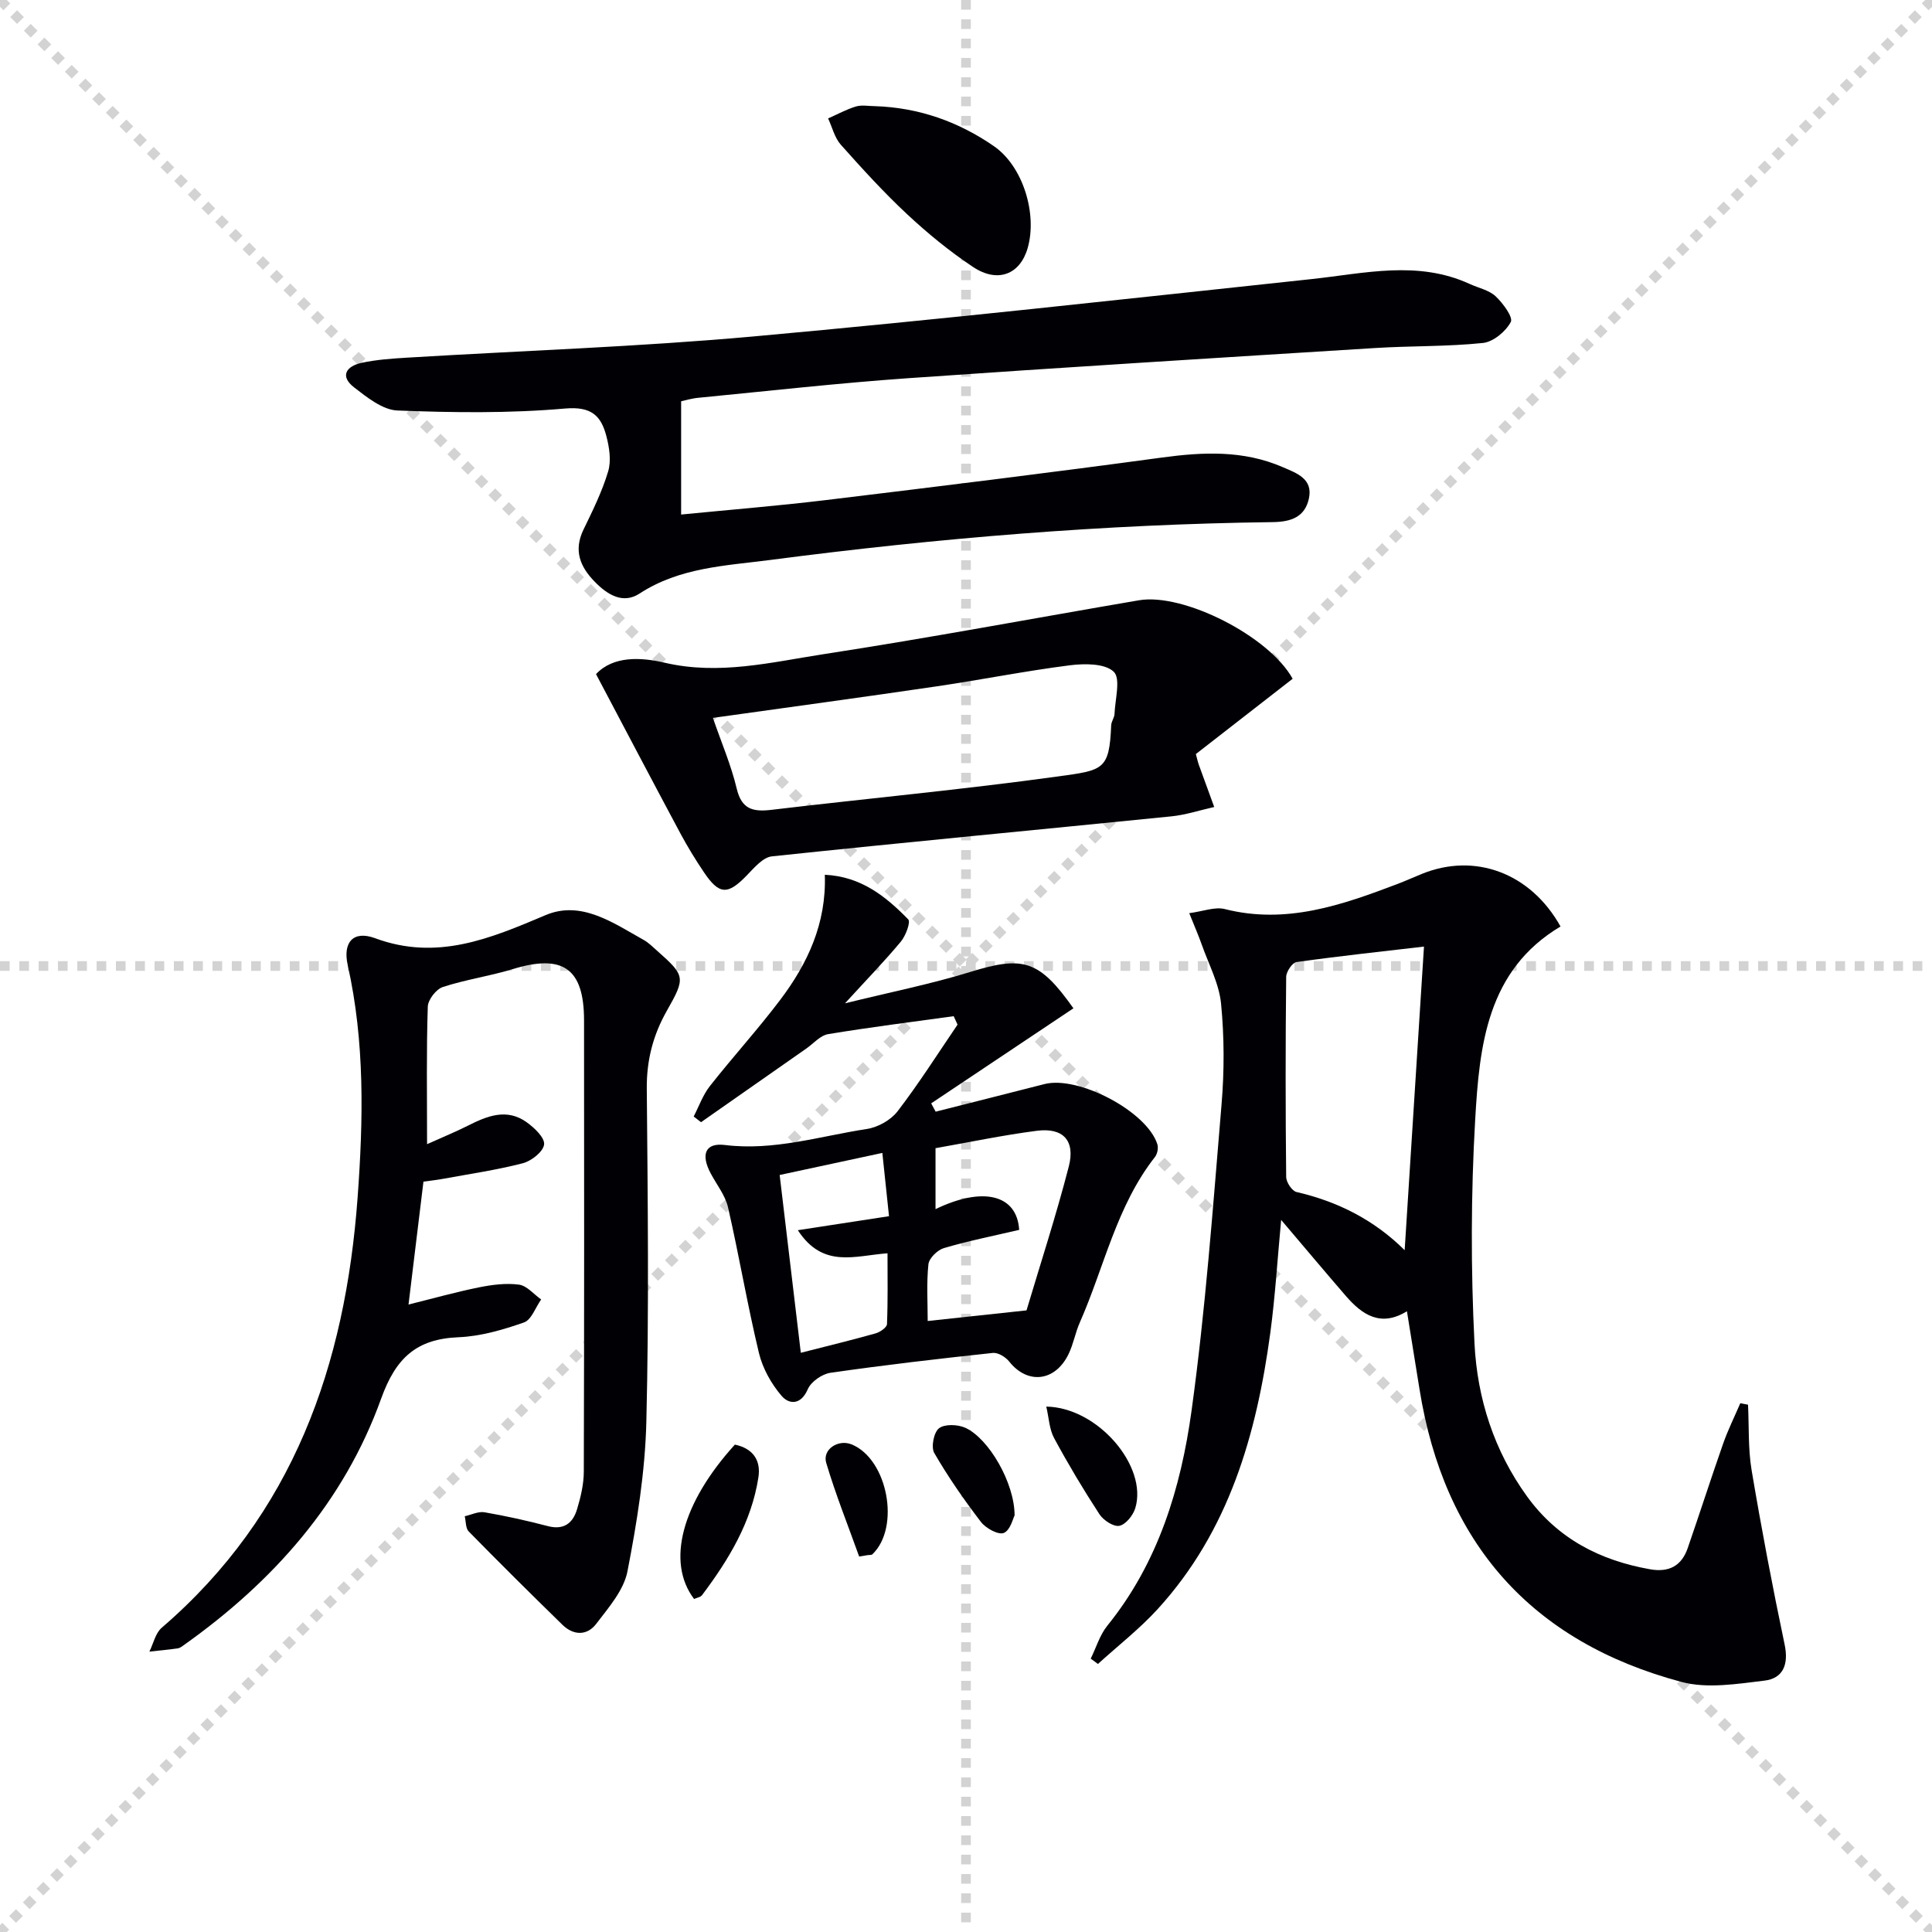
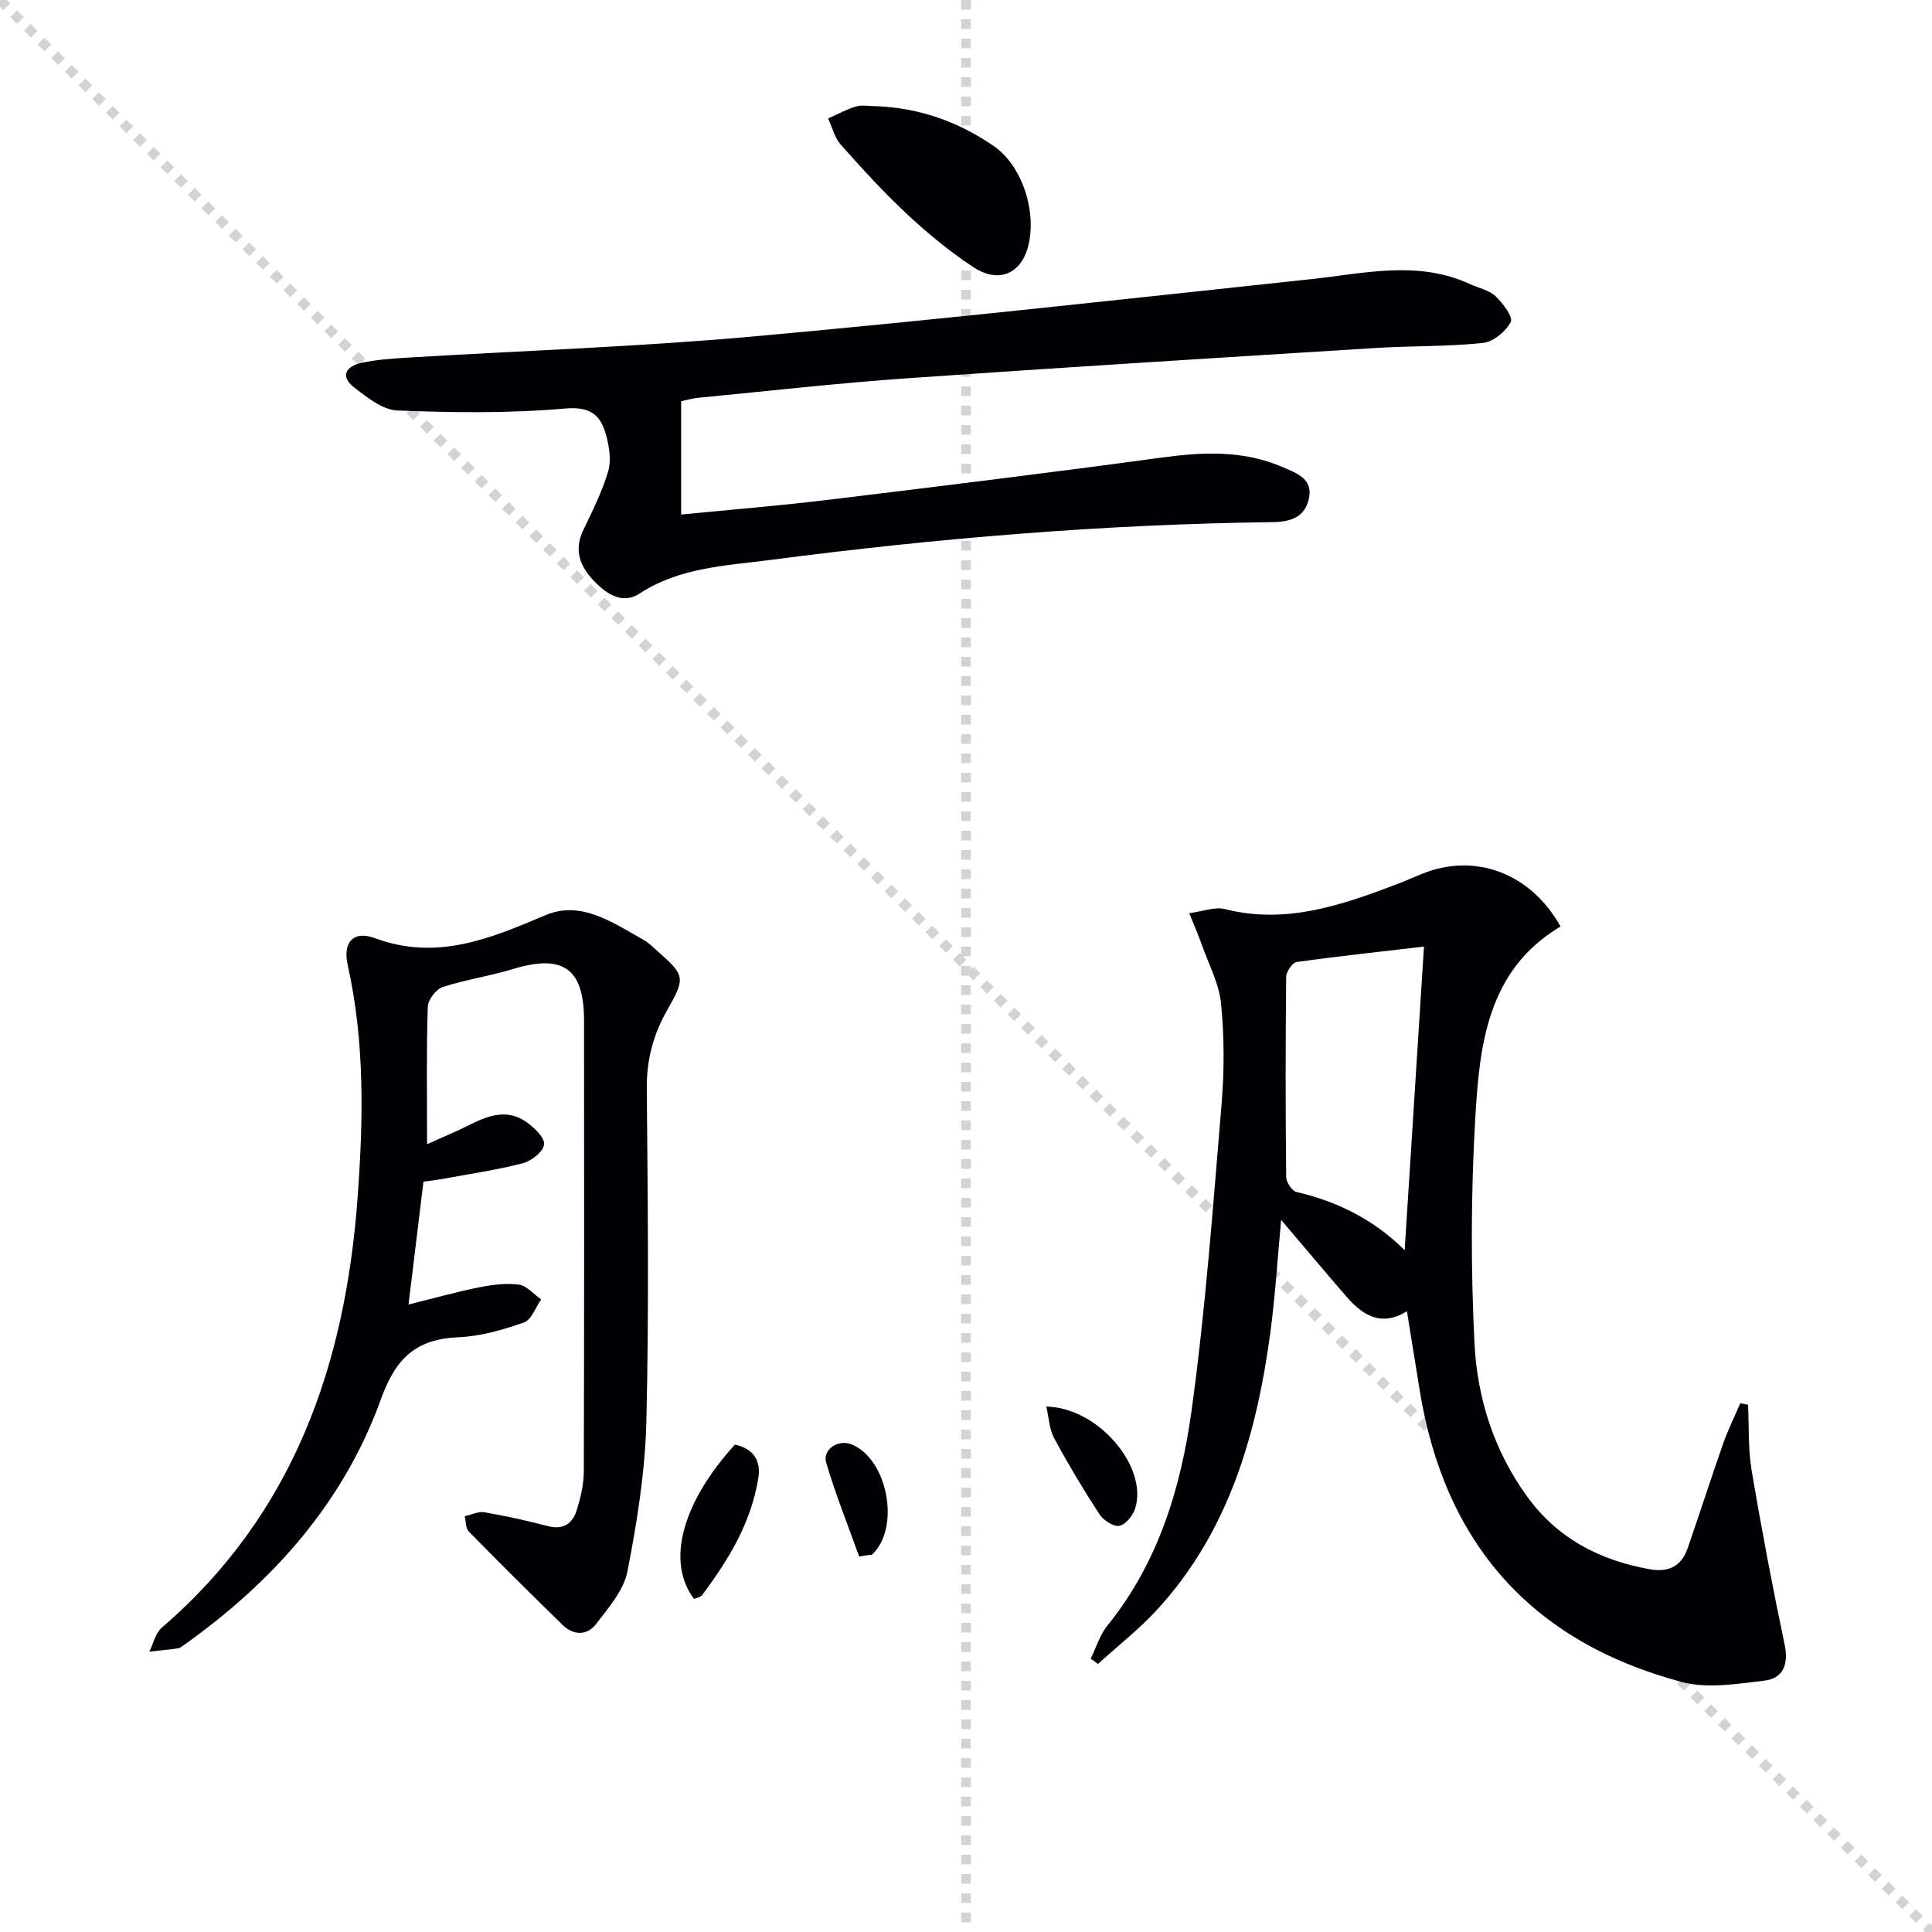
<svg xmlns="http://www.w3.org/2000/svg" enable-background="new 0 0 400 400" viewBox="0 0 400 400">
  <g stroke="lightgray" stroke-dasharray="1,1" stroke-width="1" transform="scale(2, 2)">
    <line x1="0" y1="0" x2="200" y2="200" />
-     <line x1="200" y1="0" x2="0" y2="200" />
    <line x1="100" y1="0" x2="100" y2="200" />
-     <line x1="0" y1="100" x2="200" y2="100" />
  </g>
  <g fill="#010105">
    <path d="m225.82 343.41c1.13-2.3 1.88-4.9 3.45-6.84 10.53-13.01 15.22-28.5 17.43-44.51 2.9-21.03 4.43-42.25 6.21-63.42.58-6.9.57-13.94-.1-20.82-.4-4.16-2.56-8.17-3.99-12.22-.7-1.99-1.56-3.93-2.6-6.54 2.89-.38 5.31-1.36 7.35-.85 12.71 3.23 24.25-.82 35.78-5.2 1.71-.65 3.37-1.41 5.06-2.09 10.96-4.45 22.51-.18 28.68 10.9-15.25 9.08-16.79 24.69-17.67 40.02-.89 15.4-.91 30.93-.14 46.34.57 11.32 4.03 22.18 10.88 31.64 6.33 8.73 15.06 13.24 25.46 15.08 3.91.69 6.52-.68 7.8-4.37 2.49-7.2 4.82-14.46 7.34-21.65 1-2.85 2.36-5.57 3.55-8.36.53.1 1.07.21 1.6.31.22 4.52 0 9.11.74 13.54 2.03 12.08 4.32 24.13 6.84 36.12.87 4.13-.32 7.01-4.2 7.47-5.67.68-11.81 1.69-17.14.27-31.16-8.32-49.2-28.82-54.27-60.7-.83-5.21-1.68-10.42-2.59-16.05-5.4 3.33-9.24.77-12.64-3.16-4.34-5.02-8.6-10.1-13.4-15.75-.77 8.16-1.23 15.82-2.25 23.41-2.85 21.04-8.57 41.02-23.33 57.18-3.76 4.11-8.22 7.59-12.36 11.35-.47-.37-.98-.74-1.49-1.1zm65-84.57c1.33-20.88 2.63-41.35 4-62.86-8.45.99-17.44 1.95-26.38 3.2-.88.12-2.14 2-2.15 3.07-.15 13.81-.15 27.63 0 41.44.01 1.08 1.2 2.88 2.13 3.1 8.53 1.97 16.07 5.76 22.4 12.05z" />
    <path d="m141.02 83.08v23.45c9.49-.94 19.7-1.76 29.85-2.98 23.24-2.81 46.49-5.67 69.69-8.82 8.56-1.16 16.87-1.54 24.98 1.97 2.94 1.27 6.35 2.42 5.45 6.53-.82 3.77-3.61 4.82-7.5 4.87-34.79.44-69.4 3.31-103.9 7.82-9.36 1.22-18.83 1.53-27.18 6.97-3.44 2.24-6.64.25-9.26-2.43-3.06-3.12-4.43-6.49-2.35-10.8 1.91-3.94 3.88-7.92 5.12-12.09.66-2.21.23-4.96-.38-7.29-1.1-4.21-3.1-6.17-8.53-5.7-11.51 1.01-23.16.86-34.73.41-3.06-.12-6.28-2.71-8.96-4.78-3.07-2.38-1.55-4.42 1.55-5.09 3.07-.66 6.25-.88 9.39-1.07 23.9-1.45 47.86-2.24 71.7-4.39 38.55-3.48 77.02-7.75 115.51-11.87 11.03-1.18 22.03-3.96 32.84 1.01 1.8.83 3.97 1.26 5.34 2.54 1.52 1.43 3.67 4.34 3.14 5.33-1.05 1.97-3.63 4.12-5.78 4.34-7.42.77-14.94.58-22.4 1.05-32.19 2.01-64.38 3.99-96.55 6.24-14.42 1.01-28.8 2.63-43.2 4.03-1.62.12-3.2.62-3.84.75z" />
    <path d="m88.42 236.89c3.49-1.57 6.01-2.6 8.43-3.82 3.99-2.02 8.06-3.68 12.18-.73 1.6 1.14 3.79 3.22 3.62 4.61-.18 1.5-2.63 3.43-4.42 3.89-5.45 1.41-11.05 2.22-16.6 3.24-1.29.24-2.6.37-3.96.57-1.01 8.31-1.99 16.44-3.09 25.44 5.04-1.25 9.73-2.57 14.5-3.54 2.73-.55 5.64-.94 8.36-.58 1.64.21 3.07 1.99 4.6 3.07-1.17 1.65-2.01 4.22-3.56 4.76-4.35 1.52-8.97 2.87-13.53 3.06-8.73.35-13 4.28-16.03 12.69-7.71 21.46-22.35 37.91-40.83 51.03-.4.29-.85.64-1.31.7-1.94.28-3.9.45-5.85.67.83-1.67 1.25-3.83 2.56-4.95 27.27-23.46 38.01-54.36 40.55-89.08 1.18-16.14 1.51-32.18-2.05-48.12-1.05-4.7 1.15-7.22 5.65-5.56 12.82 4.75 23.83.09 35.31-4.77 7.4-3.13 14 1.61 20.33 5.14 1 .56 1.85 1.42 2.72 2.19 5.86 5.2 5.99 5.56 2.08 12.44-2.86 5.03-4.22 10.25-4.17 16.13.2 22.99.47 45.99-.09 68.96-.25 10.37-1.93 20.79-3.91 31-.76 3.91-3.91 7.51-6.47 10.87-1.88 2.47-4.69 2.45-7 .19-6.53-6.38-13.01-12.8-19.4-19.32-.66-.67-.56-2.08-.82-3.15 1.37-.3 2.81-1.04 4.09-.82 4.4.76 8.78 1.73 13.1 2.86 3.34.88 5.2-.62 6.06-3.48.76-2.51 1.39-5.18 1.4-7.78.09-31.15.08-62.31.05-93.46-.01-10.79-4.41-13.78-14.82-10.58-4.74 1.45-9.72 2.15-14.42 3.69-1.38.45-3.07 2.63-3.11 4.07-.3 9.01-.15 18-.15 28.47z" />
-     <path d="m197.45 210.39c-8.68 1.2-17.37 2.29-26.01 3.72-1.61.27-2.99 1.92-4.46 2.95-7.28 5.09-14.56 10.19-21.84 15.28-.51-.39-1.01-.79-1.52-1.18 1.1-2.12 1.91-4.48 3.37-6.32 4.73-6.01 9.9-11.69 14.51-17.78 5.7-7.53 9.62-15.87 9.27-25.95 7.53.36 12.64 4.5 17.27 9.24.54.55-.52 3.39-1.53 4.6-3.36 4.04-7.03 7.82-11.57 12.78 9.32-2.3 17.81-3.99 26.02-6.52 10.87-3.36 14.21-2.46 21.28 7.55-9.8 6.55-19.63 13.12-29.45 19.68.31.57.62 1.14.93 1.72 7.5-1.9 15.01-3.79 22.51-5.71 7.03-1.81 21.21 5.65 23.38 12.43.25.77.02 2.01-.48 2.65-7.98 10.16-10.5 22.79-15.56 34.26-.94 2.12-1.33 4.49-2.34 6.57-2.79 5.73-8.51 6.31-12.29 1.53-.74-.94-2.32-1.9-3.39-1.78-11.22 1.2-22.43 2.5-33.6 4.11-1.75.25-4.04 1.84-4.71 3.41-1.44 3.35-3.91 3.13-5.41 1.38-2.14-2.49-3.93-5.7-4.7-8.88-2.4-9.99-4.1-20.15-6.4-30.16-.57-2.49-2.36-4.71-3.6-7.05-2.06-3.88-1.15-6.37 2.95-5.86 10.15 1.25 19.67-1.83 29.41-3.32 2.29-.35 4.96-1.85 6.35-3.67 4.42-5.76 8.32-11.92 12.41-17.93-.27-.6-.53-1.18-.8-1.75zm13.56 44.24c-5.38 1.26-10.56 2.29-15.6 3.78-1.32.39-3.06 2.09-3.19 3.34-.41 3.92-.15 7.91-.15 11.75 6.75-.73 13.1-1.41 20.46-2.2 2.83-9.5 6.11-19.56 8.75-29.78 1.39-5.4-1.19-8.11-6.64-7.4-6.99.9-13.9 2.36-20.95 3.6v12.62c9.76-4.72 16.86-3.07 17.32 4.29zm-49.59-11.36c1.49 12.53 2.91 24.45 4.38 36.81 5.64-1.44 10.59-2.64 15.49-4.02.92-.26 2.32-1.22 2.35-1.91.2-4.86.11-9.73.11-14.67-6.83.5-13.34 3.2-18.57-4.78 6.69-1.03 12.56-1.93 18.88-2.9-.45-4.25-.88-8.31-1.38-13.1-7.39 1.59-14.21 3.06-21.26 4.57z" />
-     <path d="m123.4 139.57c3.57-3.83 9.35-3.5 14.18-2.37 11.31 2.65 22.13-.1 32.99-1.77 21.81-3.35 43.5-7.44 65.25-11.15 9.19-1.56 26.93 7.42 31.81 16.25-6.74 5.25-13.57 10.56-20.04 15.59.39 1.46.45 1.78.56 2.07 1.07 2.96 2.16 5.93 3.24 8.89-2.96.66-5.89 1.64-8.89 1.94-27.56 2.78-55.14 5.37-82.69 8.28-1.86.2-3.68 2.38-5.2 3.95-3.93 4.06-5.69 4.05-8.85-.63-1.76-2.61-3.42-5.32-4.91-8.1-5.77-10.78-11.46-21.61-17.45-32.95zm24.2 9.06c1.79 5.2 3.78 9.81 4.92 14.61 1.02 4.31 3.34 4.88 7.18 4.43 19.76-2.35 39.59-4.19 59.3-6.91 9.44-1.3 10.67-1.31 11.06-10.6.03-.79.66-1.56.69-2.36.12-3.02 1.32-7.32-.17-8.73-1.84-1.74-6.03-1.71-9.07-1.33-9.21 1.17-18.33 3-27.51 4.35-15.39 2.27-30.81 4.35-46.4 6.54z" />
    <path d="m181.19 21.98c9.03.3 17.26 3.2 24.61 8.3 5.99 4.15 9 13.98 6.97 21.07-1.56 5.45-6.18 7.33-11.3 3.93-4.83-3.21-9.37-6.93-13.62-10.89-4.86-4.53-9.35-9.47-13.77-14.43-1.29-1.45-1.77-3.61-2.63-5.44 1.91-.84 3.77-1.87 5.75-2.47 1.24-.37 2.66-.07 3.99-.07z" />
    <path d="m152.15 299.09c3.67.78 5.43 3.16 4.87 6.79-1.44 9.27-6.15 17.04-11.67 24.38-.33.44-1.12.54-1.65.79-5.81-7.66-2.53-19.88 8.45-31.96z" />
    <path d="m216.62 291.22c10.7.17 21.05 12.39 18.43 21.02-.45 1.49-1.97 3.39-3.29 3.66-1.2.25-3.31-1.14-4.13-2.39-3.34-5.12-6.48-10.38-9.38-15.75-1.01-1.86-1.08-4.22-1.63-6.54z" />
-     <path d="m210.06 313.75c-.32.58-.87 3.06-2.23 3.63-1.1.46-3.72-.95-4.72-2.26-3.5-4.56-6.8-9.32-9.68-14.29-.7-1.21-.1-4.29.98-5.12 1.18-.91 3.86-.81 5.43-.11 4.86 2.19 10.22 11.4 10.22 18.15z" />
    <path d="m177.88 322.26c-2.31-6.45-4.87-12.83-6.82-19.39-.83-2.8 2.49-4.94 5.24-3.83 7.47 3.02 10.17 17.16 4.32 22.76-.19.18-.63.12-.95.17-.59.1-1.19.19-1.79.29z" />
  </g>
</svg>